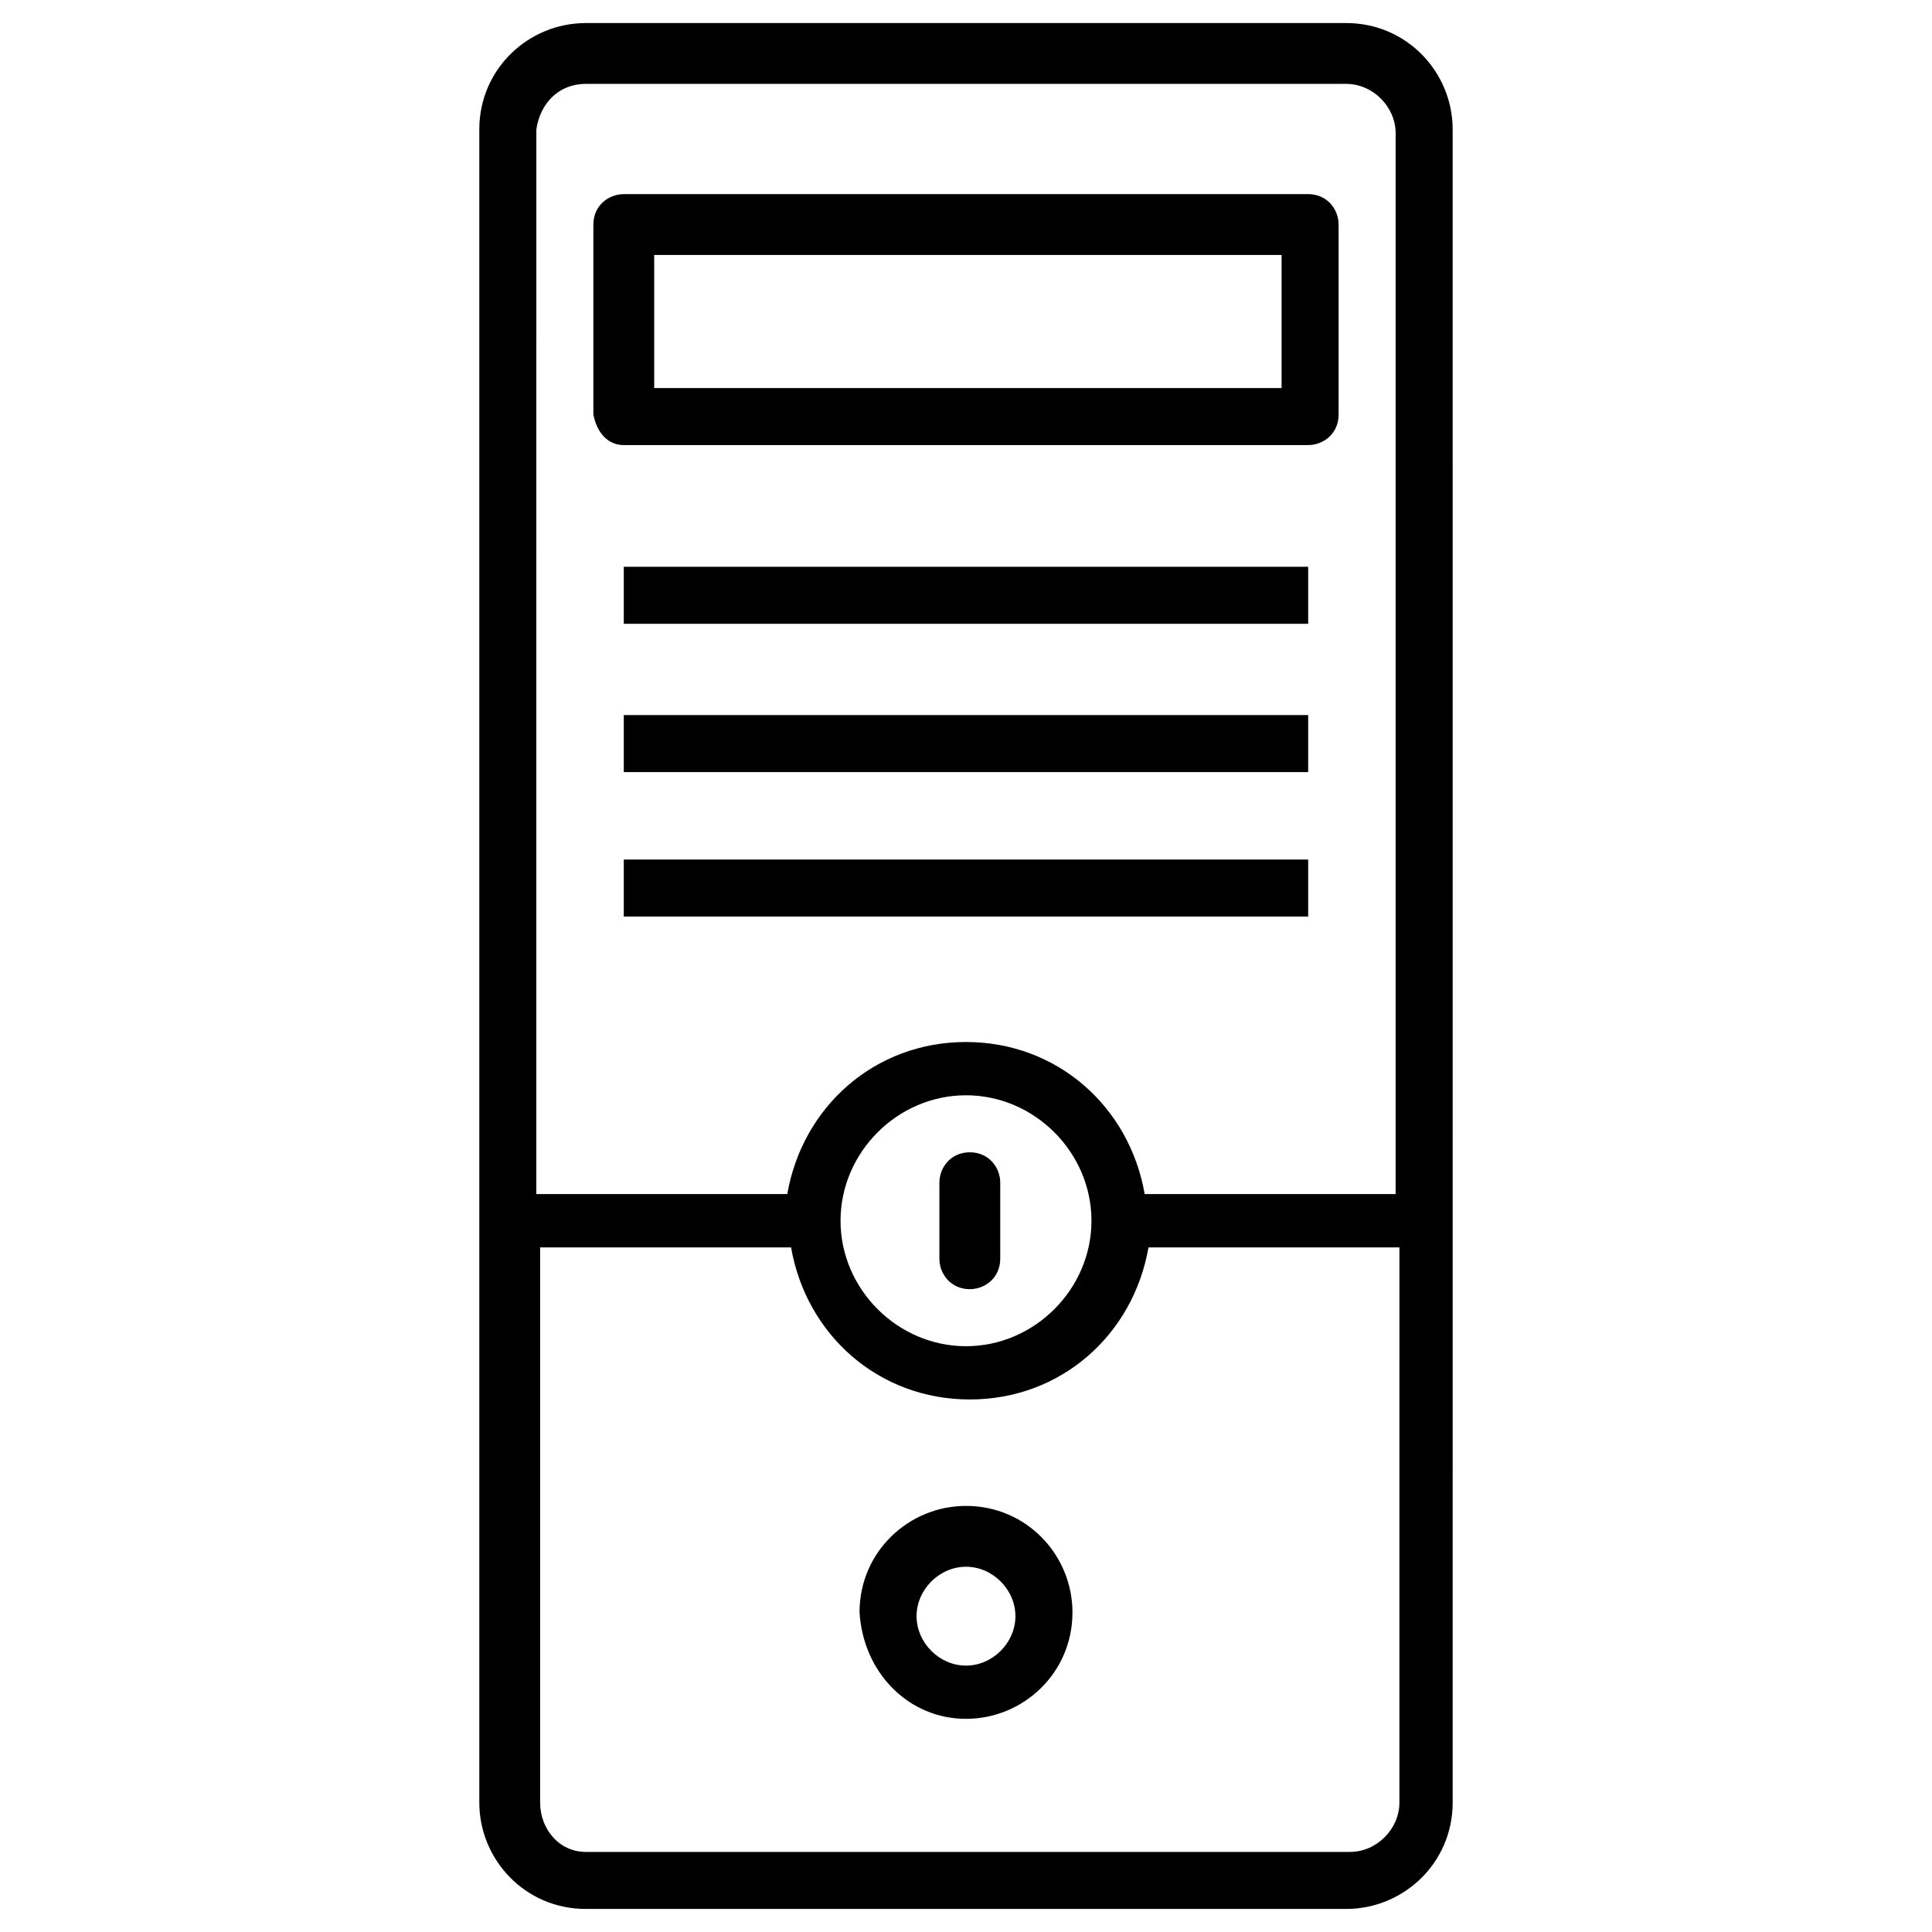
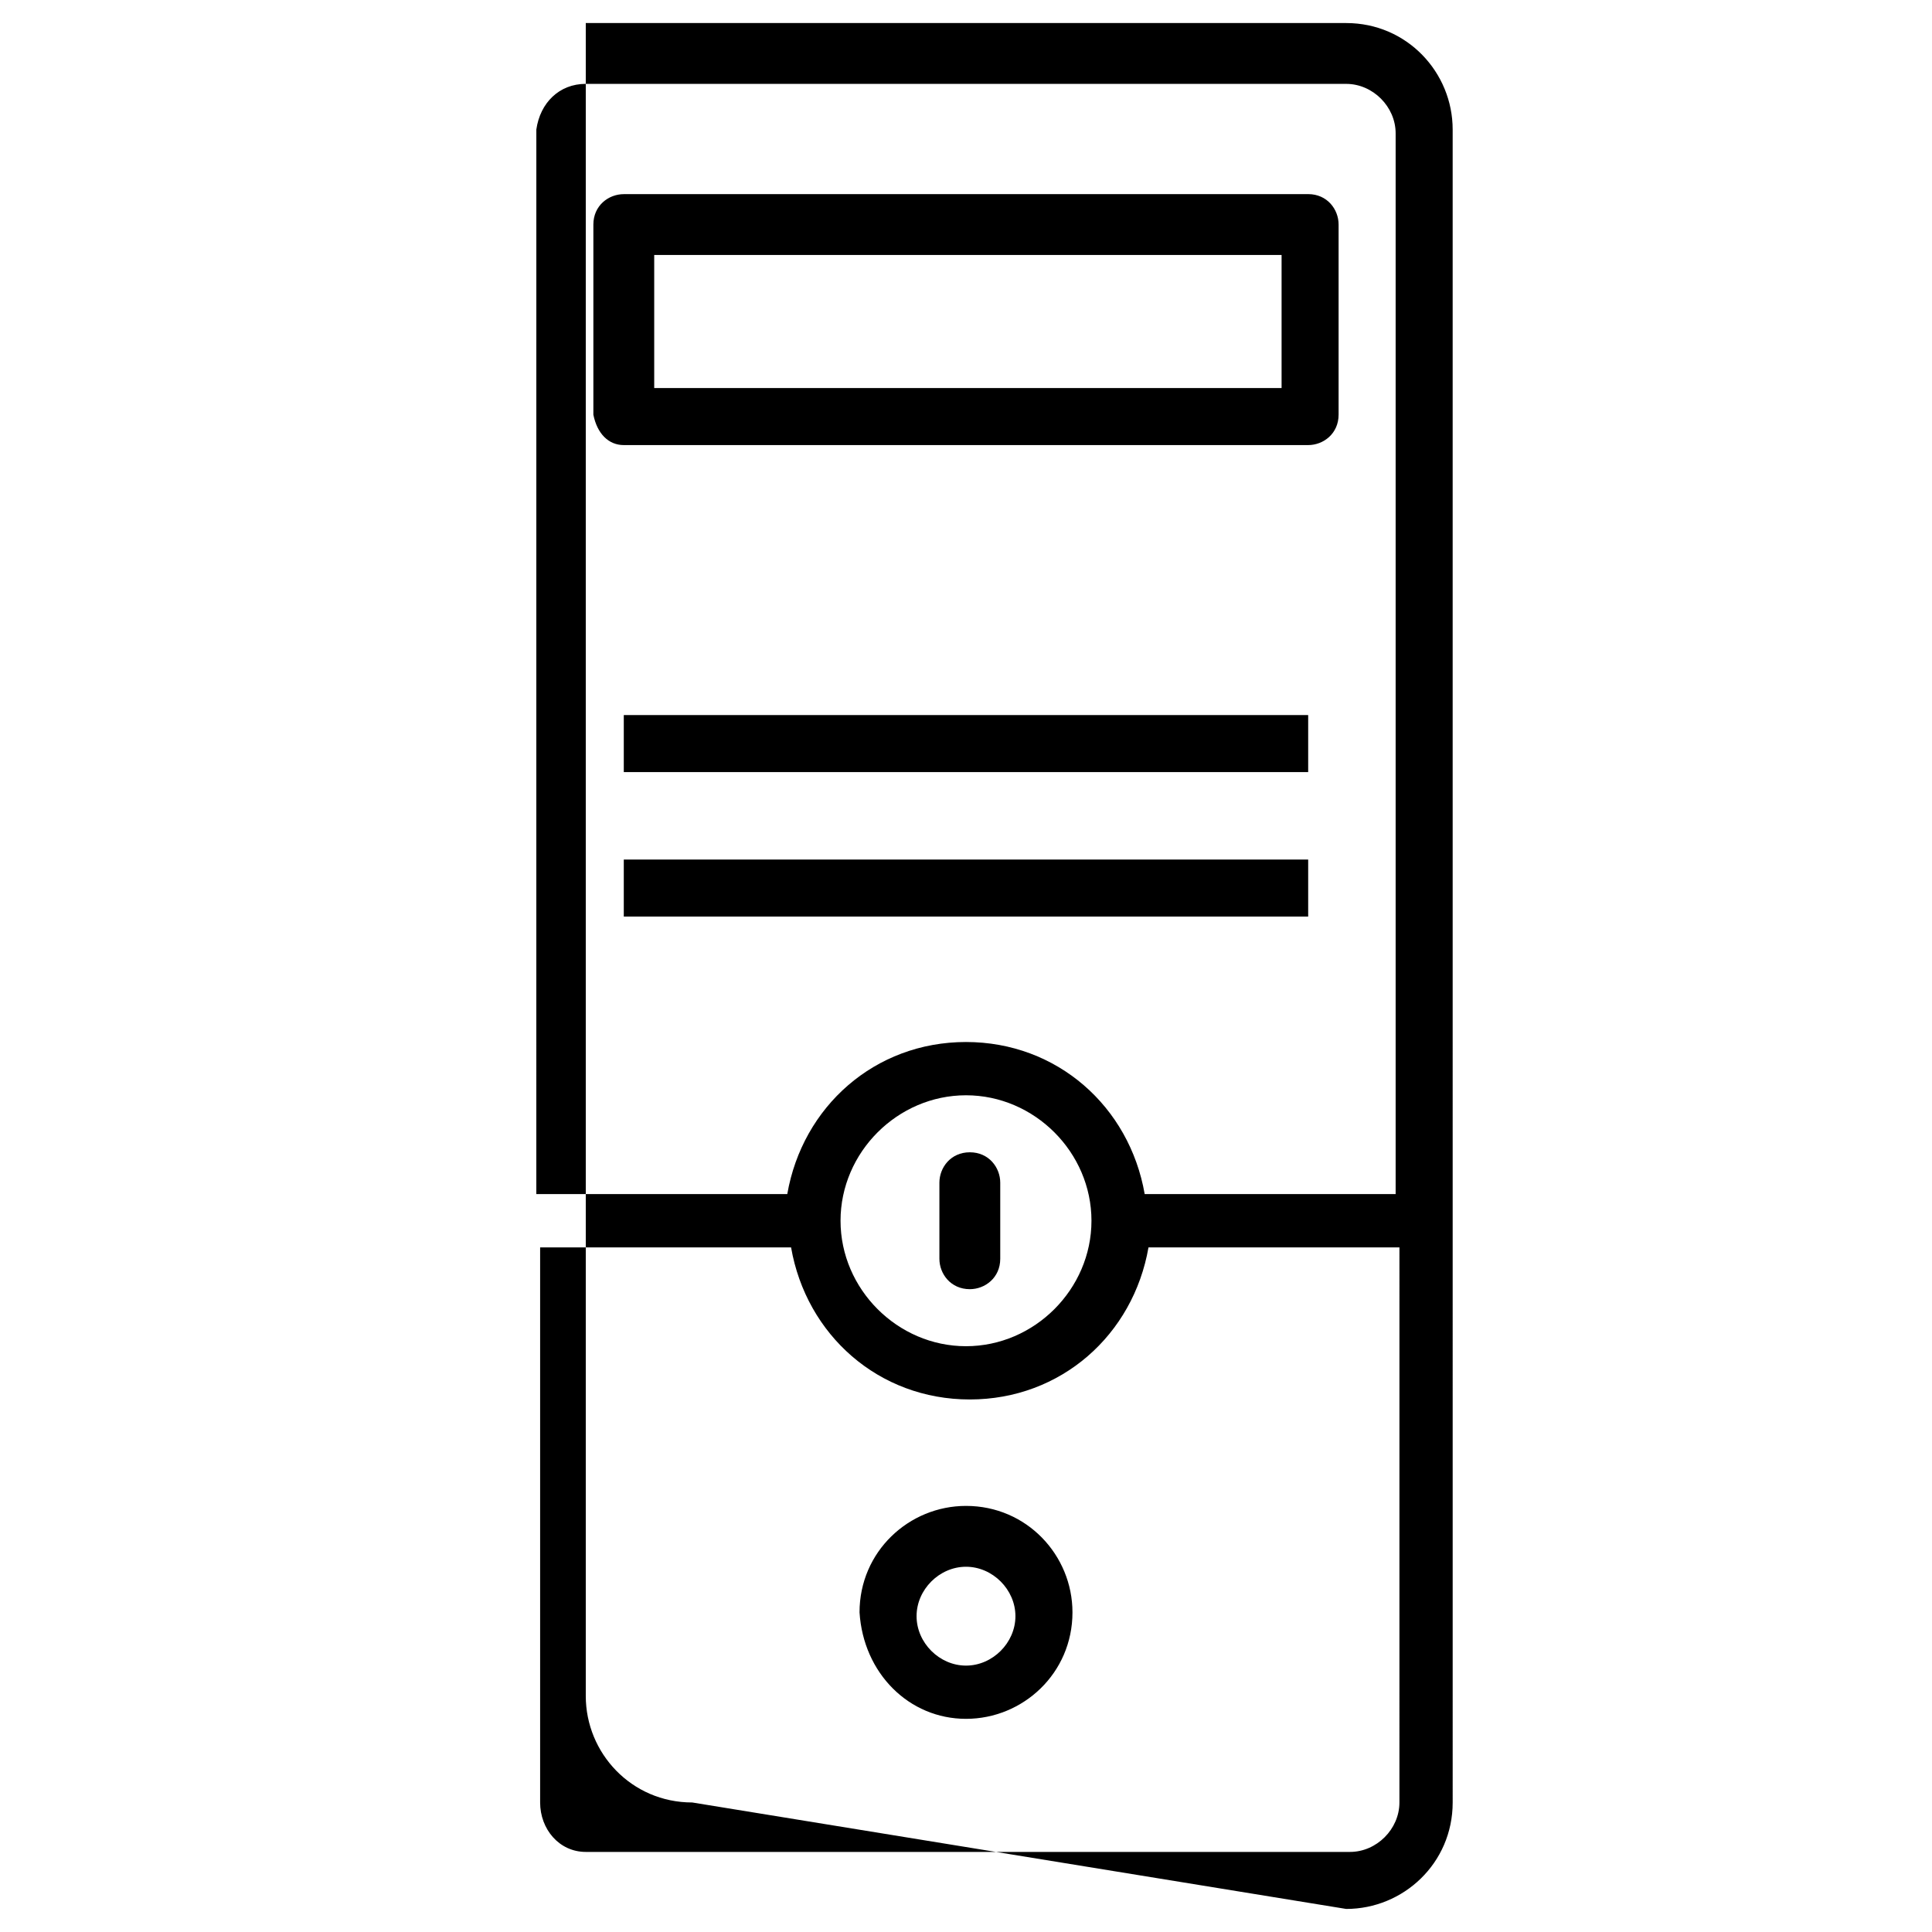
<svg xmlns="http://www.w3.org/2000/svg" fill="#000000" width="800px" height="800px" version="1.1" viewBox="144 144 512 512">
  <g>
-     <path d="m500.76 649.89c15.113 0 28.215-12.09 28.215-28.215l-0.004-443.35c0-15.113-12.09-28.215-28.215-28.215h-201.52c-15.113 0-28.215 12.09-28.215 28.215v443.35c0 15.113 12.09 28.215 28.215 28.215zm-201.52-483.66h201.52c7.055 0 13.098 6.047 13.098 13.098v281.12h-66.504c-4.031-23.176-23.176-40.305-47.359-40.305s-43.328 17.129-47.359 40.305h-66.504l0.004-282.13c1.008-7.055 6.047-12.094 13.102-12.094zm134.01 301.28c0 18.137-15.113 33.25-33.25 33.25s-33.25-15.113-33.25-33.25c0-18.137 15.113-33.25 33.25-33.25s33.25 15.113 33.25 33.25zm-146.11 154.17v-147.11h66.504c4.031 23.176 23.176 40.305 47.359 40.305 24.184 0 43.328-17.129 47.359-40.305h66.504l-0.004 147.11c0 7.055-6.047 13.098-13.098 13.098h-202.53c-7.055 0-12.094-6.047-12.094-13.098z" />
+     <path d="m500.76 649.89c15.113 0 28.215-12.09 28.215-28.215l-0.004-443.35c0-15.113-12.09-28.215-28.215-28.215h-201.52v443.35c0 15.113 12.09 28.215 28.215 28.215zm-201.52-483.66h201.52c7.055 0 13.098 6.047 13.098 13.098v281.12h-66.504c-4.031-23.176-23.176-40.305-47.359-40.305s-43.328 17.129-47.359 40.305h-66.504l0.004-282.13c1.008-7.055 6.047-12.094 13.102-12.094zm134.01 301.28c0 18.137-15.113 33.25-33.25 33.25s-33.25-15.113-33.25-33.25c0-18.137 15.113-33.25 33.25-33.25s33.25 15.113 33.25 33.25zm-146.11 154.17v-147.11h66.504c4.031 23.176 23.176 40.305 47.359 40.305 24.184 0 43.328-17.129 47.359-40.305h66.504l-0.004 147.11c0 7.055-6.047 13.098-13.098 13.098h-202.53c-7.055 0-12.094-6.047-12.094-13.098z" />
    <path d="m309.31 261.95h181.37c4.031 0 8.062-3.023 8.062-8.062v-50.383c0-4.031-3.023-8.062-8.062-8.062l-181.37 0.008c-4.031 0-8.062 3.023-8.062 8.062v50.383c1.008 5.035 4.031 8.055 8.062 8.055zm8.062-50.379h166.26v35.266h-166.26z" />
    <path d="m400 599.51c15.113 0 28.215-12.09 28.215-28.215 0-15.113-12.09-28.215-28.215-28.215-15.113 0-28.215 12.09-28.215 28.215 1.008 16.121 13.098 28.215 28.215 28.215zm0-40.305c7.055 0 13.098 6.047 13.098 13.098 0 7.055-6.047 13.098-13.098 13.098-7.055 0-13.098-6.047-13.098-13.098-0.004-7.055 6.043-13.098 13.098-13.098z" />
    <path d="m392.95 457.43v20.152c0 4.031 3.023 8.062 8.062 8.062 4.031 0 8.062-3.023 8.062-8.062v-20.152c0-4.031-3.023-8.062-8.062-8.062-5.039 0-8.062 4.031-8.062 8.062z" />
-     <path d="m309.31 294.2h181.37v15.113h-181.37z" />
    <path d="m309.31 333.5h181.37v15.113h-181.37z" />
    <path d="m309.31 371.79h181.37v15.113h-181.37z" />
  </g>
</svg>